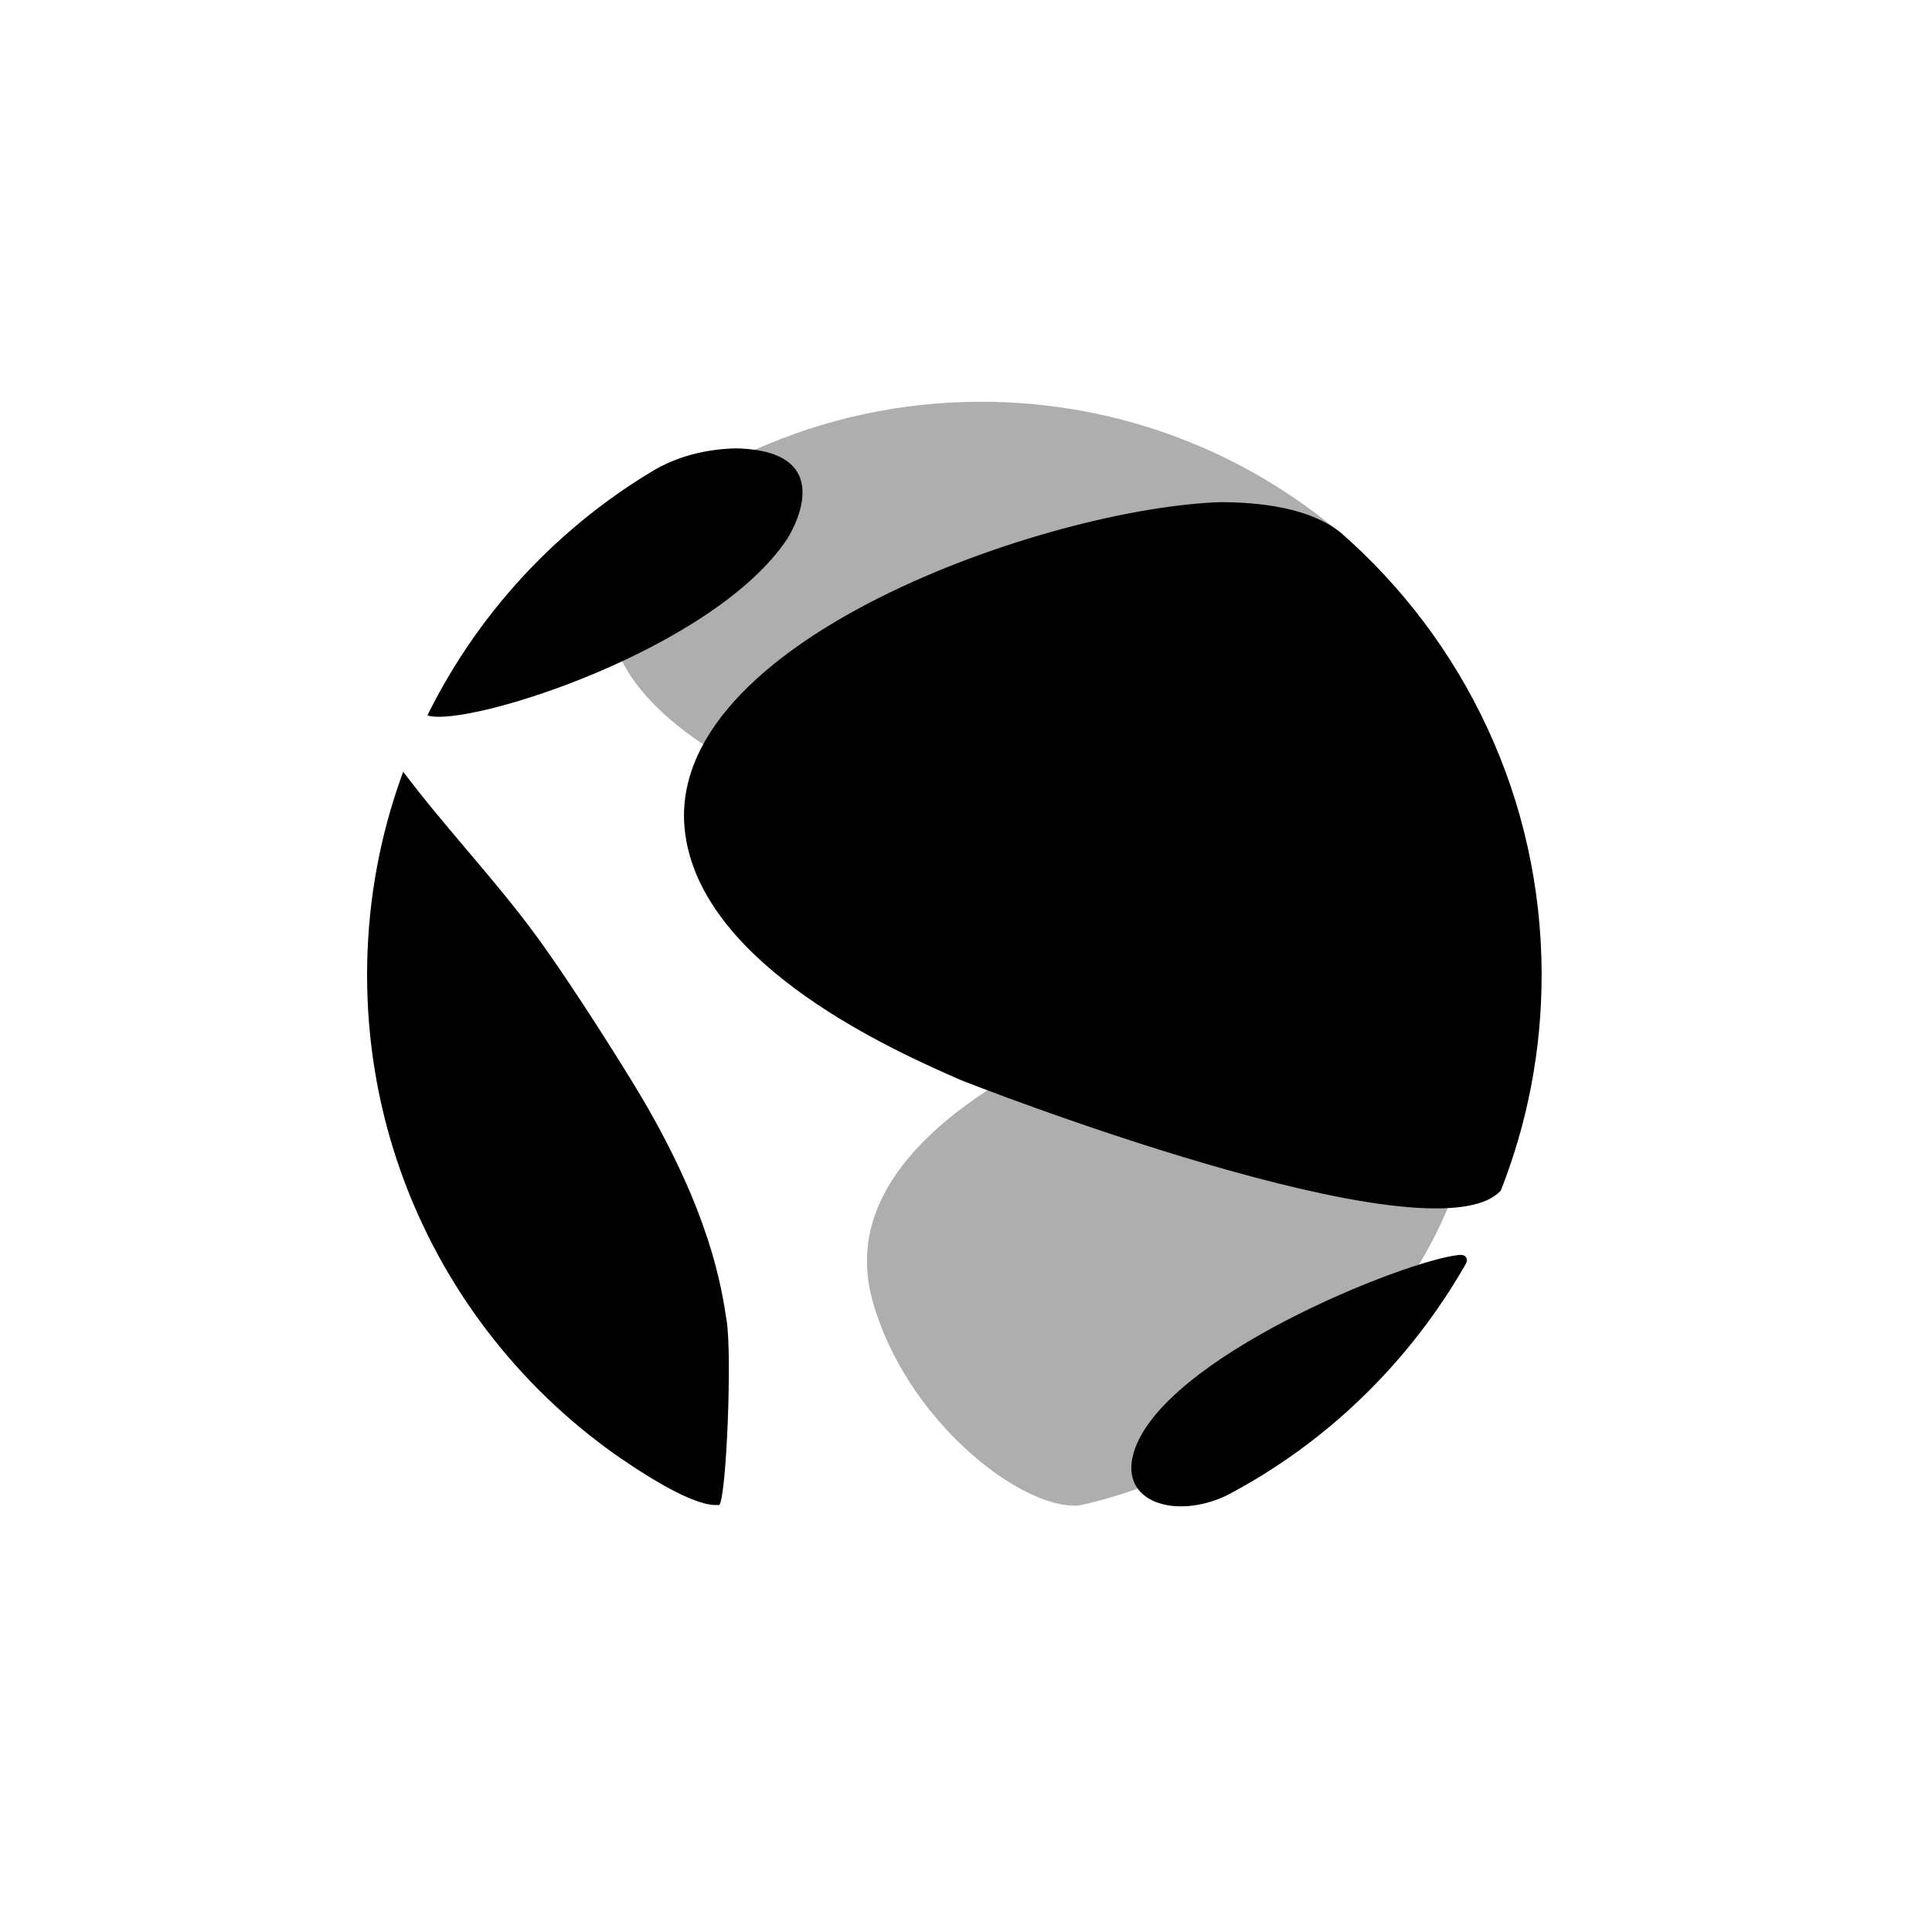
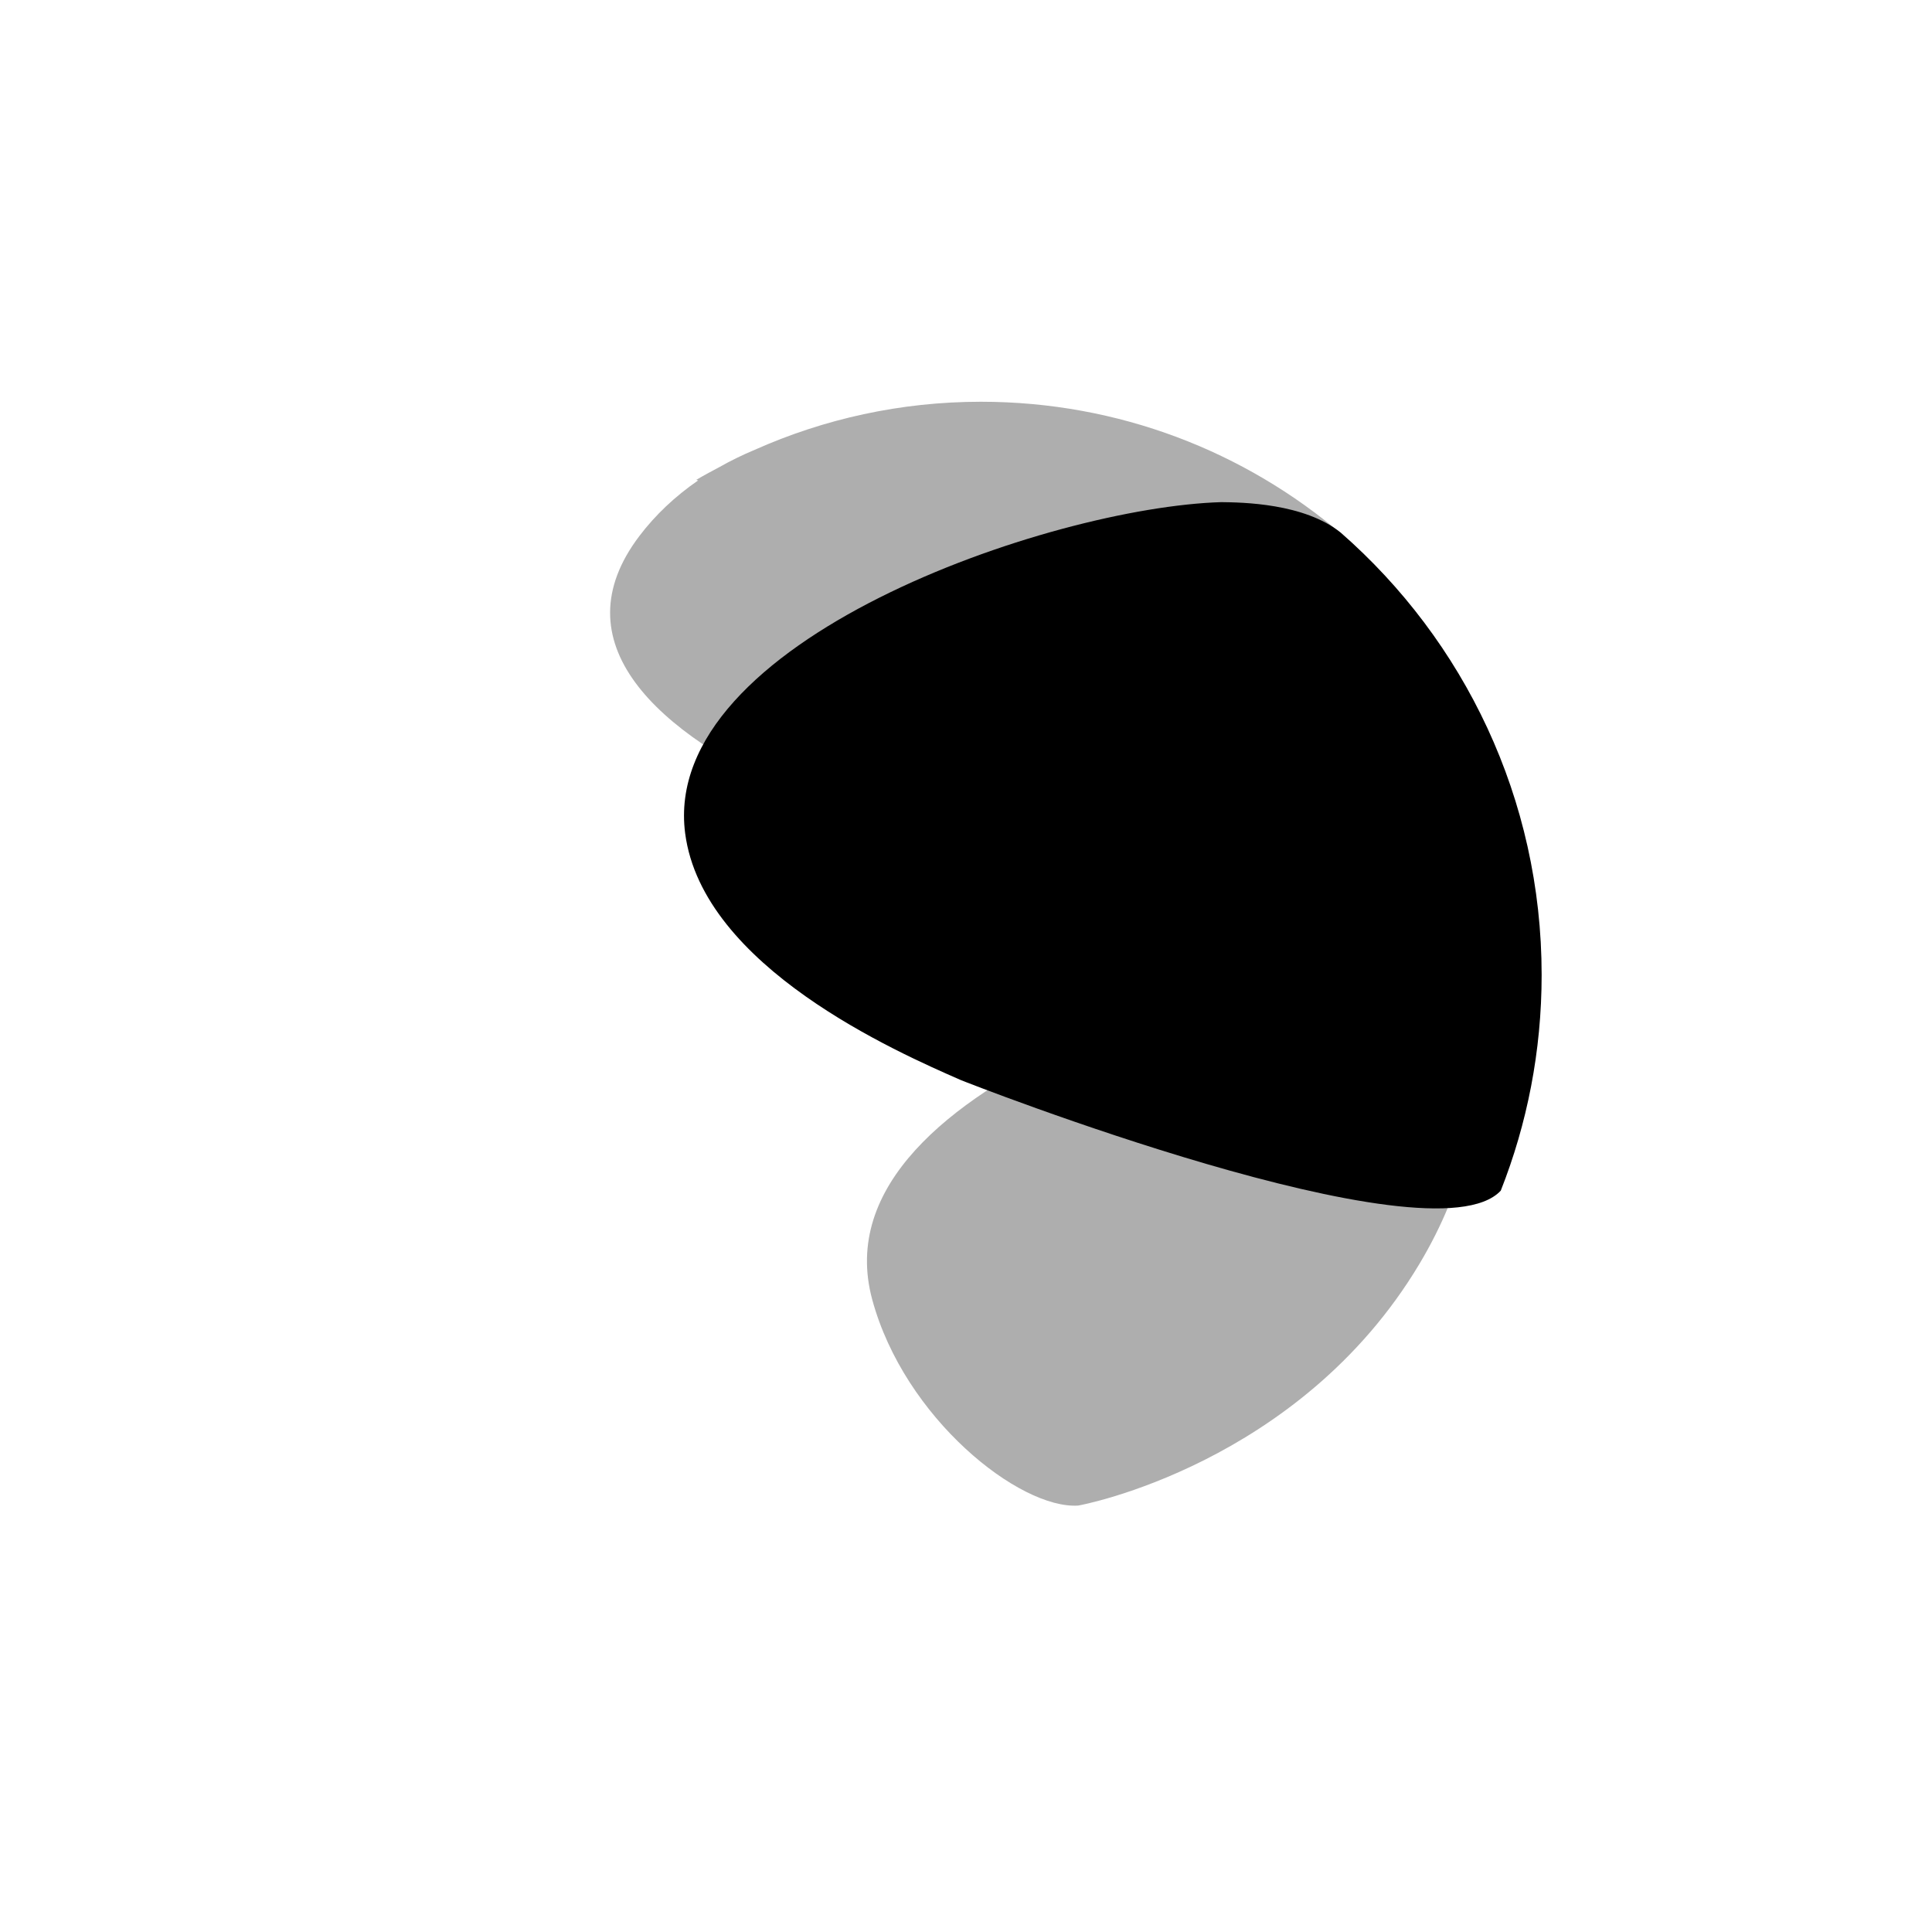
<svg xmlns="http://www.w3.org/2000/svg" width="81" height="80" viewBox="0 0 81 80" fill="none">
  <path opacity="0.32" fill-rule="evenodd" clip-rule="evenodd" d="M36.567 54.48C37.916 59.471 42.757 63.281 45.201 63.123C45.287 63.117 54.474 61.405 59.503 53.003C63.417 46.463 62.084 40.151 56.761 40.013C54.846 40.152 33.996 44.97 36.567 54.48Z" fill="black" />
  <path opacity="0.32" fill-rule="evenodd" clip-rule="evenodd" d="M56.266 22.419L56.261 22.414L56.268 22.41C52.191 18.934 46.904 16.844 41.126 16.844C37.75 16.844 34.544 17.567 31.646 18.857C31.125 19.075 30.631 19.317 30.165 19.581C29.838 19.756 29.509 19.93 29.191 20.119L29.269 20.143C28.307 20.807 27.481 21.582 26.803 22.477C20.098 31.336 42.572 37.774 54.587 37.795C60.115 41.764 61.667 26.623 56.266 22.419Z" fill="black" />
-   <path fill-rule="evenodd" clip-rule="evenodd" d="M33 22.599C29.913 27.239 19.629 30.509 17.937 30C17.934 29.993 17.93 29.984 17.926 29.978C17.996 29.838 18.066 29.699 18.138 29.56C18.723 28.431 19.394 27.353 20.14 26.334C20.887 25.316 21.71 24.356 22.602 23.465C23.493 22.574 24.452 21.751 25.471 21.004C26.104 20.54 26.759 20.106 27.436 19.703C28.876 18.869 30.351 18.815 30.836 18.798C35.416 18.885 33.025 22.562 33 22.599Z" fill="black" />
-   <path fill-rule="evenodd" clip-rule="evenodd" d="M30.468 55.393C30.69 56.851 30.463 62.61 30.165 63.096C29.908 63.112 29.372 63.144 27.823 62.275C27.009 61.81 26.224 61.3 25.471 60.749C24.453 60.002 23.493 59.179 22.602 58.288C21.711 57.396 20.888 56.437 20.141 55.419C19.394 54.4 18.724 53.321 18.138 52.192C17.553 51.062 17.052 49.882 16.645 48.659C16.238 47.436 15.924 46.17 15.712 44.87C15.5 43.57 15.39 42.236 15.39 40.876C15.39 39.516 15.5 38.182 15.712 36.882C15.924 35.582 16.238 34.316 16.645 33.094C16.727 32.846 16.814 32.6 16.904 32.356L16.905 32.355C18.68 34.716 20.734 36.852 22.481 39.237C24.144 41.507 26.431 45.208 26.897 45.999C29.787 50.908 30.247 53.938 30.468 55.393Z" fill="black" />
  <path fill-rule="evenodd" clip-rule="evenodd" d="M64.634 40.876C64.634 44.069 64.026 47.12 62.92 49.92C60.021 53.037 40.467 45.364 40.275 45.28C37.6 44.108 29.46 40.542 28.726 34.941C27.669 26.882 44.019 21.266 51.203 21.053C52.065 21.063 54.687 21.094 56.215 22.335C61.375 26.849 64.634 33.482 64.634 40.876Z" fill="black" />
-   <path fill-rule="evenodd" clip-rule="evenodd" d="M51.398 62.715C49.266 63.71 46.919 62.985 47.529 60.91C48.7 56.923 58.921 52.836 61.178 52.615C61.456 52.587 61.575 52.777 61.452 52.994C59.098 57.116 55.613 60.513 51.398 62.715Z" fill="black" />
</svg>